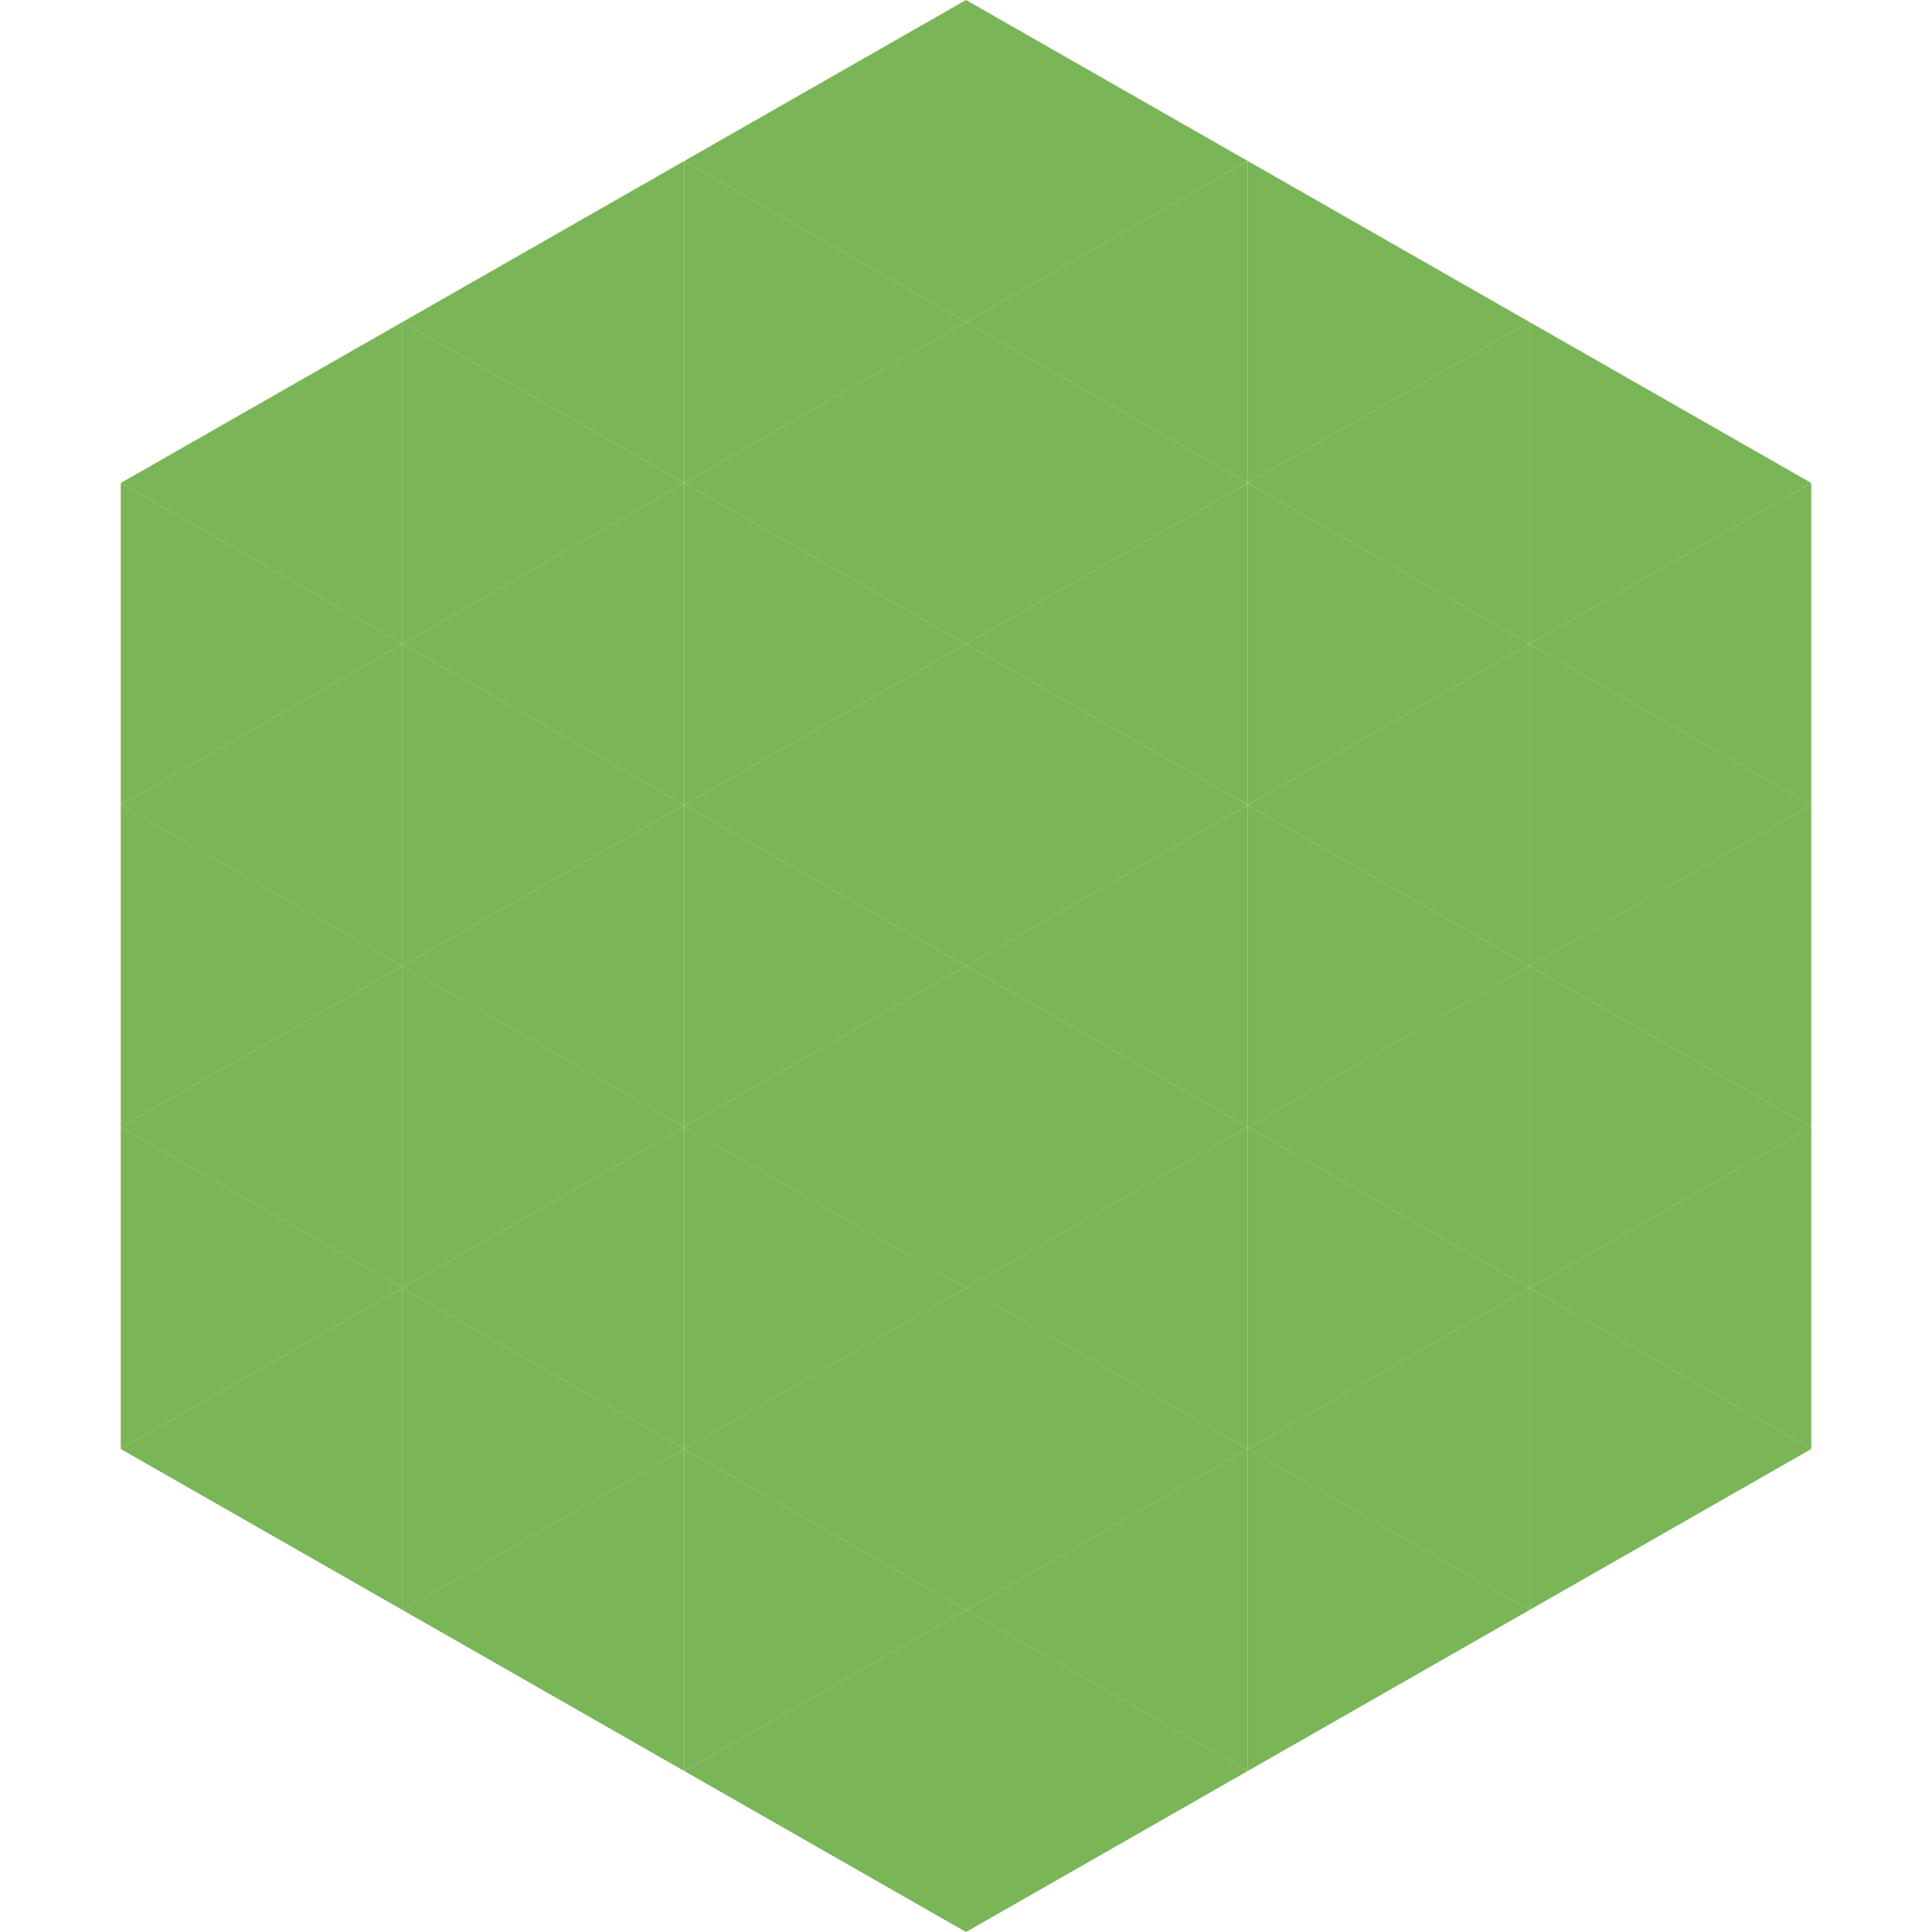
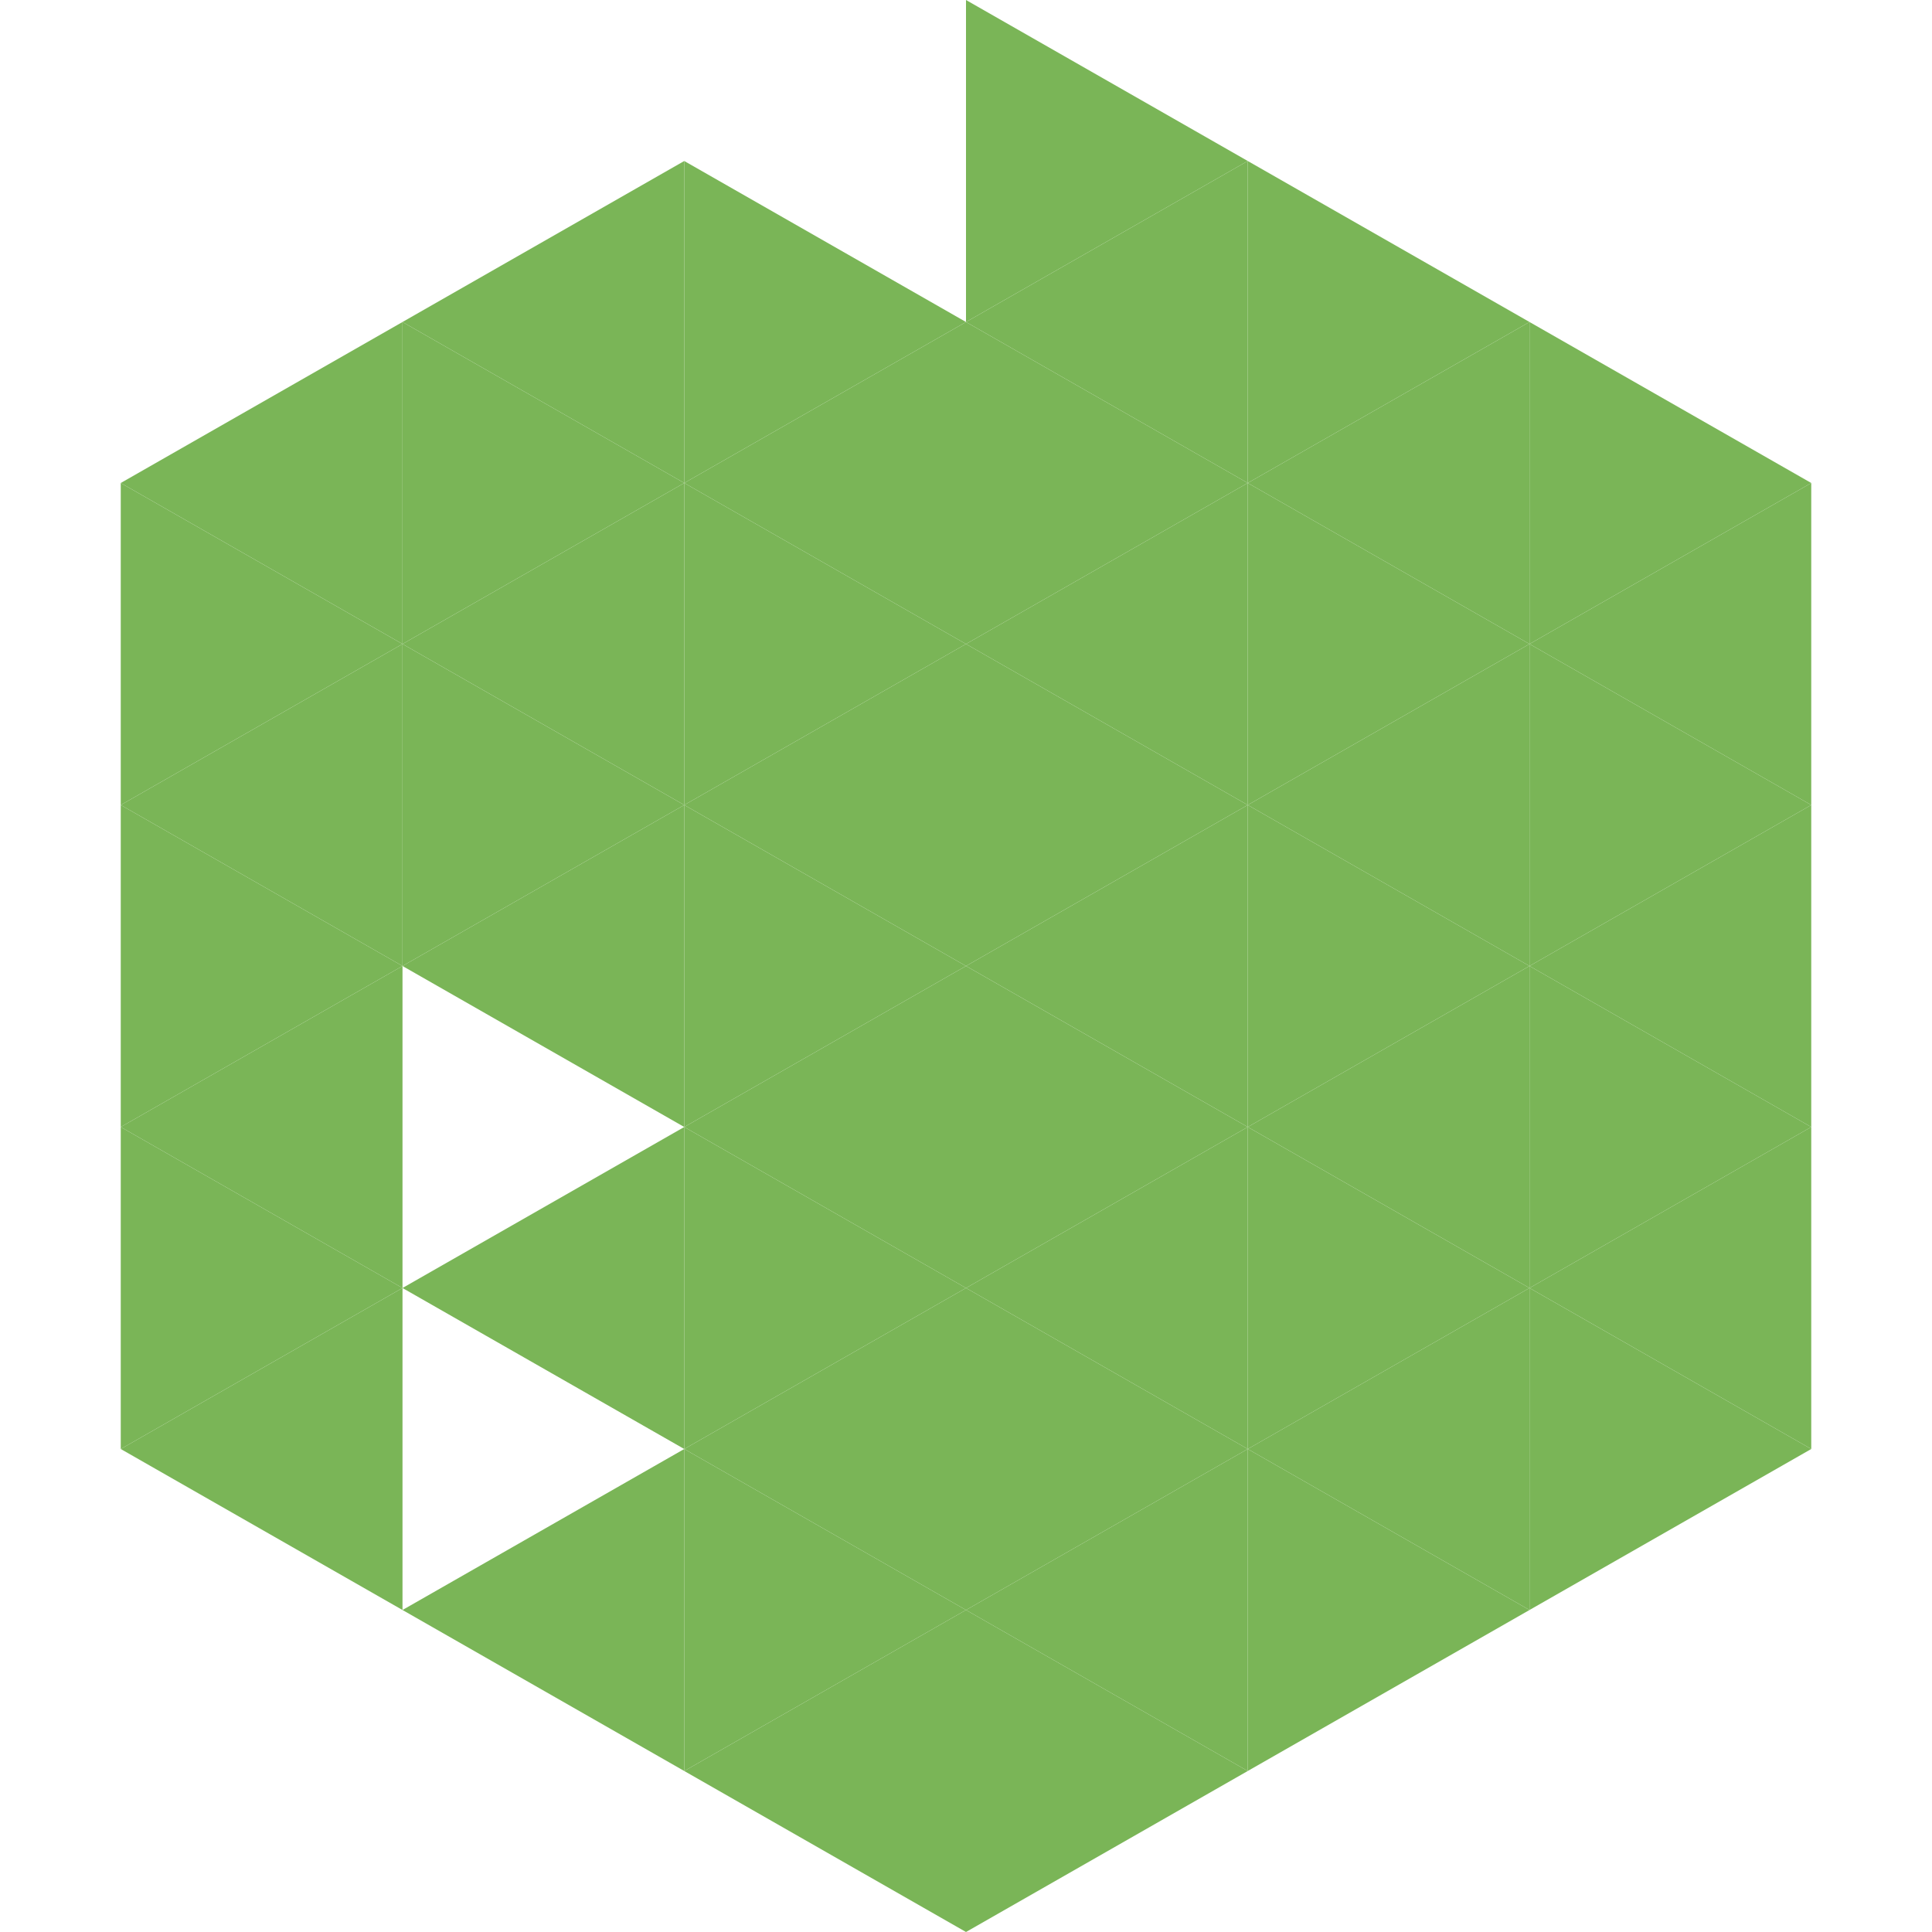
<svg xmlns="http://www.w3.org/2000/svg" width="240" height="240">
  <polygon points="50,40 15,60 50,80" style="fill:rgb(122,181,87)" />
  <polygon points="190,40 225,60 190,80" style="fill:rgb(122,181,87)" />
  <polygon points="15,60 50,80 15,100" style="fill:rgb(122,181,87)" />
  <polygon points="225,60 190,80 225,100" style="fill:rgb(122,181,87)" />
  <polygon points="50,80 15,100 50,120" style="fill:rgb(122,181,87)" />
  <polygon points="190,80 225,100 190,120" style="fill:rgb(122,181,87)" />
  <polygon points="15,100 50,120 15,140" style="fill:rgb(122,181,87)" />
  <polygon points="225,100 190,120 225,140" style="fill:rgb(122,181,87)" />
  <polygon points="50,120 15,140 50,160" style="fill:rgb(122,181,87)" />
  <polygon points="190,120 225,140 190,160" style="fill:rgb(122,181,87)" />
  <polygon points="15,140 50,160 15,180" style="fill:rgb(122,181,87)" />
  <polygon points="225,140 190,160 225,180" style="fill:rgb(122,181,87)" />
  <polygon points="50,160 15,180 50,200" style="fill:rgb(122,181,87)" />
  <polygon points="190,160 225,180 190,200" style="fill:rgb(122,181,87)" />
  <polygon points="15,180 50,200 15,220" style="fill:rgb(255,255,255); fill-opacity:0" />
-   <polygon points="225,180 190,200 225,220" style="fill:rgb(255,255,255); fill-opacity:0" />
  <polygon points="50,0 85,20 50,40" style="fill:rgb(255,255,255); fill-opacity:0" />
  <polygon points="190,0 155,20 190,40" style="fill:rgb(255,255,255); fill-opacity:0" />
  <polygon points="85,20 50,40 85,60" style="fill:rgb(122,181,87)" />
  <polygon points="155,20 190,40 155,60" style="fill:rgb(122,181,87)" />
  <polygon points="50,40 85,60 50,80" style="fill:rgb(122,181,87)" />
  <polygon points="190,40 155,60 190,80" style="fill:rgb(122,181,87)" />
  <polygon points="85,60 50,80 85,100" style="fill:rgb(122,181,87)" />
  <polygon points="155,60 190,80 155,100" style="fill:rgb(122,181,87)" />
  <polygon points="50,80 85,100 50,120" style="fill:rgb(122,181,87)" />
  <polygon points="190,80 155,100 190,120" style="fill:rgb(122,181,87)" />
  <polygon points="85,100 50,120 85,140" style="fill:rgb(122,181,87)" />
  <polygon points="155,100 190,120 155,140" style="fill:rgb(122,181,87)" />
-   <polygon points="50,120 85,140 50,160" style="fill:rgb(122,181,87)" />
  <polygon points="190,120 155,140 190,160" style="fill:rgb(122,181,87)" />
  <polygon points="85,140 50,160 85,180" style="fill:rgb(122,181,87)" />
  <polygon points="155,140 190,160 155,180" style="fill:rgb(122,181,87)" />
-   <polygon points="50,160 85,180 50,200" style="fill:rgb(122,181,87)" />
  <polygon points="190,160 155,180 190,200" style="fill:rgb(122,181,87)" />
  <polygon points="85,180 50,200 85,220" style="fill:rgb(122,181,87)" />
  <polygon points="155,180 190,200 155,220" style="fill:rgb(122,181,87)" />
-   <polygon points="120,0 85,20 120,40" style="fill:rgb(122,181,87)" />
  <polygon points="120,0 155,20 120,40" style="fill:rgb(122,181,87)" />
  <polygon points="85,20 120,40 85,60" style="fill:rgb(122,181,87)" />
  <polygon points="155,20 120,40 155,60" style="fill:rgb(122,181,87)" />
  <polygon points="120,40 85,60 120,80" style="fill:rgb(122,181,87)" />
  <polygon points="120,40 155,60 120,80" style="fill:rgb(122,181,87)" />
  <polygon points="85,60 120,80 85,100" style="fill:rgb(122,181,87)" />
  <polygon points="155,60 120,80 155,100" style="fill:rgb(122,181,87)" />
  <polygon points="120,80 85,100 120,120" style="fill:rgb(122,181,87)" />
  <polygon points="120,80 155,100 120,120" style="fill:rgb(122,181,87)" />
  <polygon points="85,100 120,120 85,140" style="fill:rgb(122,181,87)" />
  <polygon points="155,100 120,120 155,140" style="fill:rgb(122,181,87)" />
  <polygon points="120,120 85,140 120,160" style="fill:rgb(122,181,87)" />
  <polygon points="120,120 155,140 120,160" style="fill:rgb(122,181,87)" />
  <polygon points="85,140 120,160 85,180" style="fill:rgb(122,181,87)" />
  <polygon points="155,140 120,160 155,180" style="fill:rgb(122,181,87)" />
  <polygon points="120,160 85,180 120,200" style="fill:rgb(122,181,87)" />
  <polygon points="120,160 155,180 120,200" style="fill:rgb(122,181,87)" />
  <polygon points="85,180 120,200 85,220" style="fill:rgb(122,181,87)" />
  <polygon points="155,180 120,200 155,220" style="fill:rgb(122,181,87)" />
  <polygon points="120,200 85,220 120,240" style="fill:rgb(122,181,87)" />
  <polygon points="120,200 155,220 120,240" style="fill:rgb(122,181,87)" />
  <polygon points="85,220 120,240 85,260" style="fill:rgb(255,255,255); fill-opacity:0" />
  <polygon points="155,220 120,240 155,260" style="fill:rgb(255,255,255); fill-opacity:0" />
</svg>